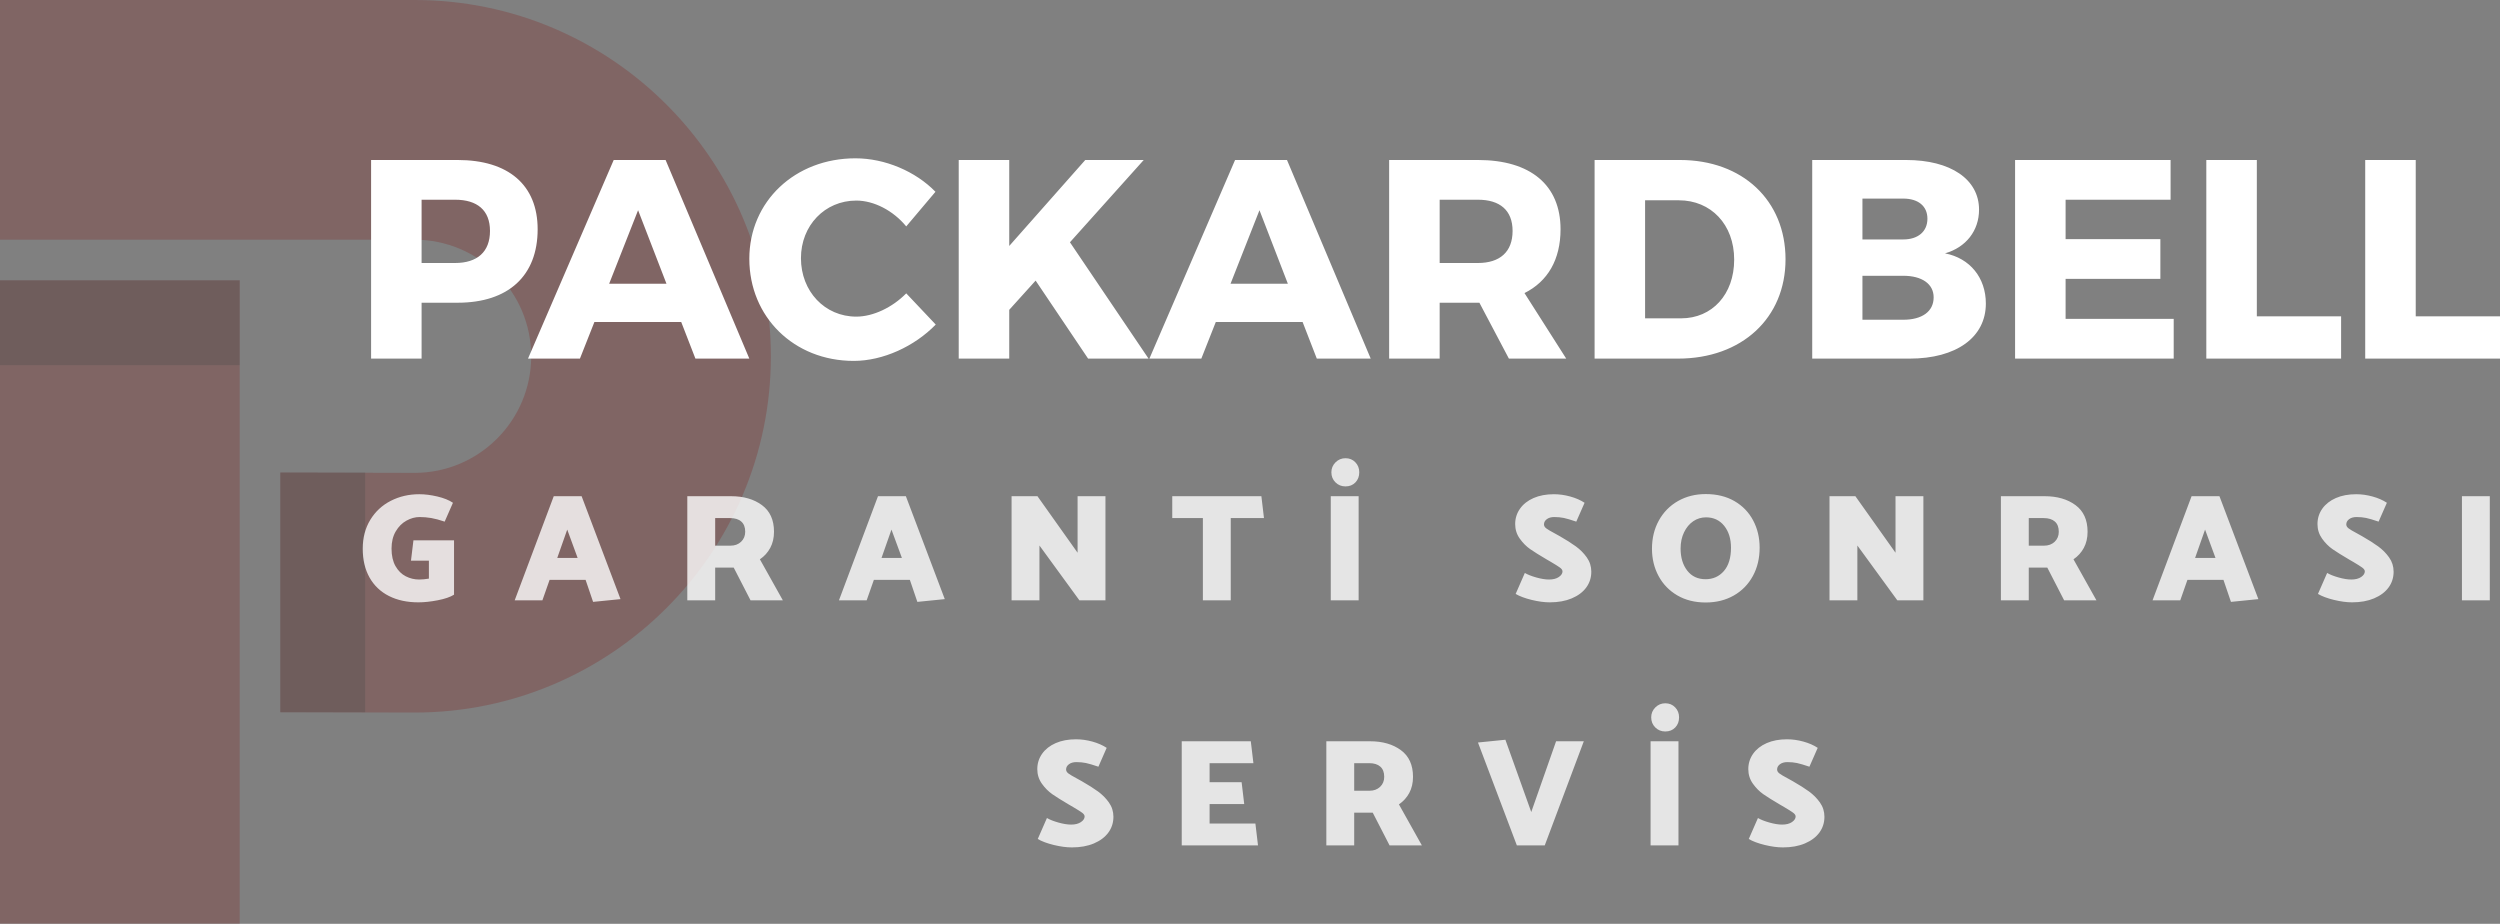
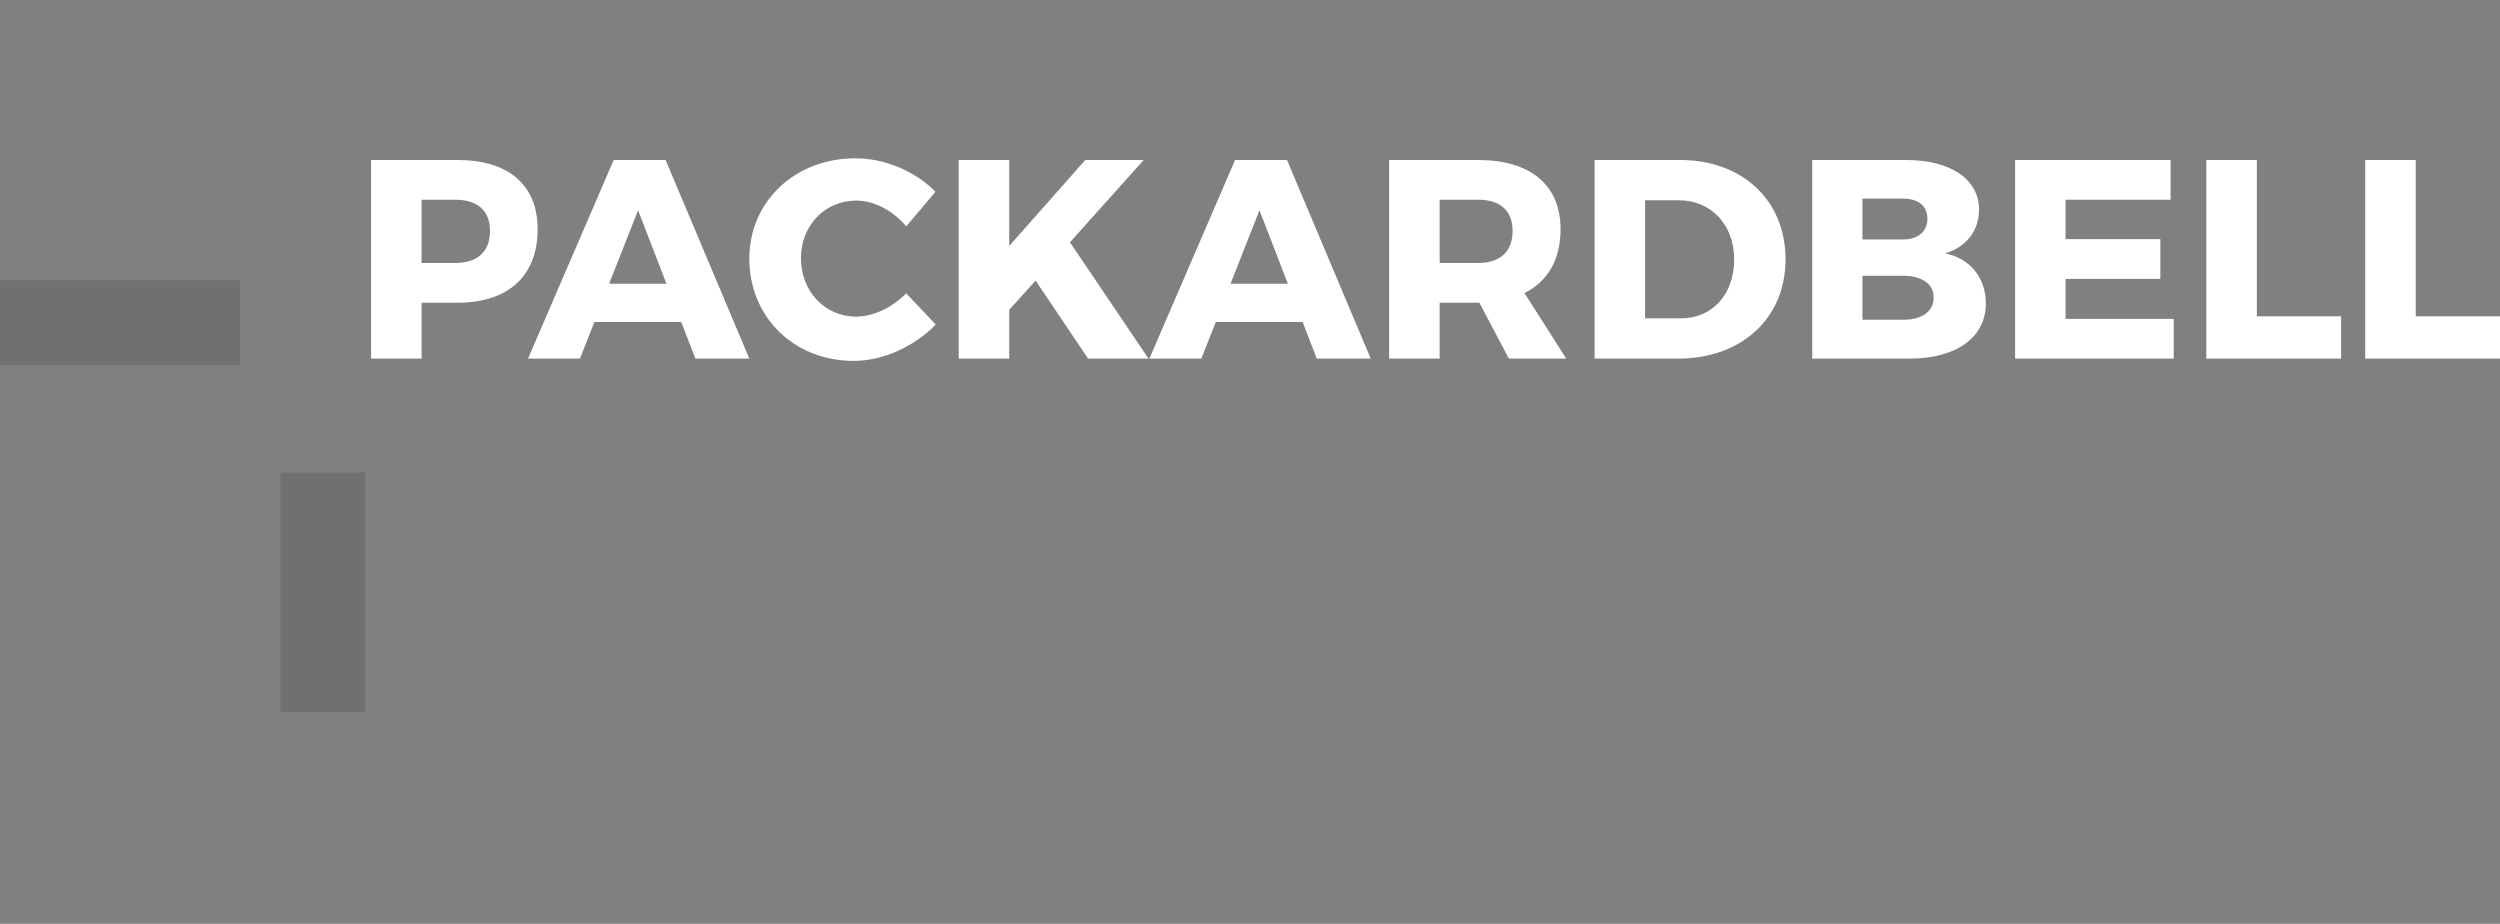
<svg xmlns="http://www.w3.org/2000/svg" id="final_svg" viewBox="18.41 367.141 995.629 367.9" xml:space="preserve">
  <rect x="18.41" y="367.141" width="995.629" height="367.9" fill="#808080" stroke="none" />
  <g id="png_group" transform="translate(18.41, 367.141) scale(1.168)" opacity="0.429">
    <g height="367.9" width="306.991" transform="rotate(0)">
      <style type="text/css">.st0{fill:#244DD1;}	.st1{opacity:0.3;}</style>
      <g id="color_index_0" fill="rgba(128, 65, 64, 1)">
-         <path d="M81.728,95.584V315H0V95.584H81.728z M141.368,0H1.732H0v1.732v78.264v1.732h1.732h139.636  c21.92,0,39.753,17.833,39.753,39.753c0,21.919-17.833,39.752-39.753,39.752l-45.786-0.11v81.728l45.782,0.111  c66.989,0,121.485-54.496,121.485-121.481S208.353,0,141.368,0z" />
-       </g>
+         </g>
      <g>
        <path class="st1" d="M81.728,95.584v28.924H0V95.584H81.728z M124.506,161.123H95.582v81.728h28.924V161.123z" />
      </g>
    </g>
  </g>
  <g id="text_group" transform="rotate(0)" opacity="1">
    <g id="text_layer_1_0" fill="rgba(255, 255, 255, 1)" transform="translate(158.289, 400.579)">
      <path d="M7.91 30.28L7.91 109.38L28.02 109.38L28.02 87.12L42.38 87.12C62.60 87.12 74.24 76.39 74.24 57.86C74.24 40.23 62.60 30.28 42.38 30.28ZM28.02 46.10L41.36 46.10C50.17 46.10 55.26 50.28 55.26 58.53C55.26 66.90 50.17 71.30 41.36 71.30L28.02 71.30ZM131.42 94.81L137.07 109.38L158.54 109.38L125.20 30.28L104.53 30.28L70.40 109.38L91.08 109.38L96.84 94.81ZM125.54 79.55L102.72 79.55L114.24 50.28ZM200.80 29.61C176.73 29.61 158.54 46.78 158.54 69.61C158.54 92.77 176.28 110.29 200.12 110.29C211.76 110.29 224.31 104.53 232.78 95.82L221.03 83.39C215.49 89.04 207.81 92.66 201.14 92.66C188.60 92.66 179.10 82.60 179.10 69.38C179.10 56.39 188.60 46.44 201.14 46.44C208.15 46.44 215.83 50.40 221.03 56.73L232.67 42.94C224.76 34.80 212.55 29.61 200.80 29.61ZM293.46 109.38L317.53 109.38L286.23 63.05L315.61 30.28L292.33 30.28L262.05 64.52L262.05 30.28L241.93 30.28L241.93 109.38L262.05 109.38L262.05 89.95L272.56 78.31ZM378.89 94.81L384.54 109.38L406.01 109.38L372.67 30.28L351.99 30.28L317.87 109.38L338.55 109.38L344.31 94.81ZM373.01 79.55L350.19 79.55L361.71 50.28ZM461.04 109.38L483.87 109.38L467.25 83.28C476.52 78.65 481.61 69.95 481.61 57.86C481.61 40.23 469.63 30.28 448.72 30.28L413.35 30.28L413.35 109.38L433.47 109.38L433.47 87.12L449.29 87.12ZM433.47 71.30L433.47 46.10L448.72 46.10C457.42 46.10 462.51 50.28 462.51 58.53C462.51 66.90 457.42 71.30 448.72 71.30ZM495.17 30.28L495.17 109.38L528.39 109.38C553.81 109.38 571.21 93.22 571.21 69.83C571.21 46.33 554.04 30.28 529.18 30.28ZM515.28 46.33L528.73 46.33C541.50 46.33 550.76 55.94 550.76 69.95C550.76 83.85 541.95 93.34 529.63 93.34L515.28 93.34ZM581.84 30.28L581.84 109.38L620.60 109.38C639.24 109.38 650.99 100.91 650.99 87.46C650.99 77.18 644.66 69.38 634.72 67.46C643.08 65.09 648.28 58.42 648.28 50.06C648.28 37.97 636.98 30.28 619.24 30.28ZM601.84 45.65L618.11 45.65C623.99 45.65 627.72 48.59 627.72 53.67C627.72 58.76 623.99 61.92 618.11 61.92L601.84 61.92ZM601.84 76.39L618.11 76.39C625.57 76.39 630.20 79.66 630.20 84.98C630.20 90.63 625.57 93.90 618.11 93.90L601.84 93.90ZM724.56 46.10L724.56 30.28L662.63 30.28L662.63 109.38L725.80 109.38L725.80 93.56L682.75 93.56L682.75 77.63L720.49 77.63L720.49 61.81L682.75 61.81L682.75 46.10ZM758.91 92.55L758.91 30.28L738.79 30.28L738.79 109.38L792.47 109.38L792.47 92.55ZM822.19 92.55L822.19 30.28L802.07 30.28L802.07 109.38L855.75 109.38L855.75 92.55Z" />
    </g>
  </g>
  <g id="tagline_group" transform="rotate(0)" opacity="0.792">
    <g id="text_layer_2_0" fill="rgba(255, 255, 255, 1)" transform="translate(161.04, 539.134)">
-       <path d="M21.04 51.30L28.18 51.30L28.18 58.44Q26.11 58.80 24.28 58.80L24.28 58.80Q21.47 58.80 18.97 57.52Q16.47 56.24 14.88 53.47Q13.30 50.69 13.30 46.48L13.30 46.48Q13.30 42.46 14.98 39.62Q16.65 36.78 19.25 35.35Q21.84 33.92 24.46 33.92L24.46 33.92Q26.78 33.92 29.10 34.31Q31.41 34.71 34.46 35.75L34.46 35.75L37.76 28.24Q35.44 26.66 31.57 25.74Q27.69 24.83 24.34 24.83L24.34 24.83Q18.18 24.83 13.02 27.45Q7.87 30.07 4.85 35.01Q1.83 39.95 1.83 46.54L1.83 46.54Q1.83 53.19 4.54 58.01Q7.26 62.83 12.26 65.36Q17.26 67.89 23.97 67.89L23.97 67.89Q27.45 67.89 31.69 67.07Q35.93 66.25 38.19 64.84L38.19 64.84L38.19 43.19L22.02 43.19L21.04 51.30ZM89.00 25.62L77.90 25.62L62.34 67.10L73.38 67.10L76.25 58.93L90.58 58.93L93.57 67.71L104.49 66.61L89.00 25.62ZM83.27 38.92L87.41 50.20L79.30 50.20L83.27 38.92ZM131.09 25.62L131.09 67.10L142.19 67.10L142.19 54.05L149.57 54.05L156.28 67.10L169.15 67.10L160.00 50.75Q162.63 48.98 164.12 46.21Q165.62 43.43 165.62 39.77L165.62 39.77Q165.62 32.70 160.80 29.16Q155.98 25.62 148.53 25.62L148.53 25.62L131.09 25.62ZM148.17 34.34Q151.04 34.34 152.59 35.72Q154.15 37.09 154.15 39.77L154.15 39.77Q154.15 42.21 152.50 43.77Q150.85 45.32 148.29 45.32L148.29 45.32L142.19 45.32L142.19 34.34L148.17 34.34ZM218.14 25.62L207.03 25.62L191.48 67.10L202.52 67.10L205.39 58.93L219.72 58.93L222.71 67.71L233.63 66.61L218.14 25.62ZM212.40 38.92L216.55 50.20L208.44 50.20L212.40 38.92ZM260.23 67.10L271.33 67.10L271.33 45.26L287.25 67.10L297.62 67.10L297.62 25.62L286.52 25.62L286.52 48.13L270.54 25.62L260.23 25.62L260.23 67.10ZM360.75 34.34L359.72 25.62L324.22 25.62L324.22 34.34L336.42 34.34L336.42 67.10L347.52 67.10L347.52 34.34L360.75 34.34ZM387.35 67.10L398.45 67.10L398.45 25.62L387.35 25.62L387.35 67.10ZM393.21 21.72Q395.65 21.72 397.17 20.13Q398.70 18.54 398.70 16.10L398.70 16.10Q398.70 13.72 397.14 12.11Q395.59 10.49 393.21 10.49L393.21 10.49Q390.89 10.49 389.24 12.14Q387.59 13.79 387.59 16.10L387.59 16.10Q387.59 18.48 389.21 20.10Q390.83 21.72 393.21 21.72L393.21 21.72ZM460.98 64.54Q463.36 65.94 467.35 66.92Q471.35 67.89 474.58 67.89L474.58 67.89Q479.58 67.89 483.33 66.31Q487.09 64.72 489.10 61.98Q491.11 59.23 491.11 55.69L491.11 55.69Q491.11 52.52 489.31 49.99Q487.51 47.46 484.95 45.60Q482.39 43.74 478.55 41.54L478.55 41.54L476.35 40.32Q474.15 39.16 473.21 38.46Q472.26 37.76 472.26 36.84L472.26 36.84Q472.26 35.62 473.39 34.77Q474.52 33.92 476.35 33.92L476.35 33.92Q478.42 33.92 480.16 34.28Q481.90 34.65 485.13 35.75L485.13 35.75L488.43 28.24Q486.05 26.66 482.72 25.74Q479.40 24.83 476.23 24.83L476.23 24.83Q471.59 24.83 468.11 26.35Q464.64 27.88 462.72 30.59Q460.79 33.31 460.79 36.72L460.79 36.72Q460.79 39.95 462.62 42.52Q464.45 45.08 466.77 46.70Q469.09 48.31 473.24 50.75L473.24 50.75L475.13 51.85Q477.51 53.25 478.58 54.02Q479.64 54.78 479.64 55.57L479.64 55.57Q479.64 56.79 478.18 57.80Q476.72 58.80 474.28 58.80L474.28 58.80Q472.08 58.80 469.18 57.98Q466.28 57.16 464.64 56.18L464.64 56.18L460.98 64.54ZM536.68 24.77Q530.52 24.77 525.64 27.54Q520.76 30.32 518.01 35.29Q515.27 40.26 515.27 46.54L515.27 46.54Q515.27 52.52 517.89 57.40Q520.51 62.28 525.36 65.12Q530.21 67.95 536.68 67.95L536.68 67.95Q542.96 67.95 547.84 65.18Q552.72 62.40 555.44 57.43Q558.15 52.46 558.15 46.12L558.15 46.12Q558.15 40.14 555.56 35.26Q552.97 30.38 548.12 27.57Q543.27 24.77 536.68 24.77L536.68 24.77ZM526.67 46.48Q526.67 42.82 528.05 39.99Q529.42 37.15 531.71 35.59Q533.99 34.04 536.80 34.04L536.80 34.04Q541.31 34.04 544.03 37.42Q546.74 40.81 546.74 46.12L546.74 46.12Q546.74 52.15 543.91 55.42Q541.07 58.68 536.62 58.68L536.62 58.68Q531.98 58.68 529.33 55.27Q526.67 51.85 526.67 46.48L526.67 46.48ZM585.97 67.10L597.07 67.10L597.07 45.26L612.99 67.10L623.36 67.10L623.36 25.62L612.26 25.62L612.26 48.13L596.28 25.62L585.97 25.62L585.97 67.10ZM654.23 25.62L654.23 67.10L665.33 67.10L665.33 54.05L672.71 54.05L679.42 67.10L692.29 67.10L683.14 50.75Q685.76 48.98 687.26 46.21Q688.75 43.43 688.75 39.77L688.75 39.77Q688.75 32.70 683.93 29.16Q679.11 25.62 671.67 25.62L671.67 25.62L654.23 25.62ZM671.31 34.34Q674.17 34.34 675.73 35.72Q677.28 37.09 677.28 39.77L677.28 39.77Q677.28 42.21 675.64 43.77Q673.99 45.32 671.43 45.32L671.43 45.32L665.33 45.32L665.33 34.34L671.31 34.34ZM741.27 25.62L730.17 25.62L714.62 67.10L725.66 67.10L728.52 58.93L742.86 58.93L745.85 67.71L756.77 66.61L741.27 25.62ZM735.54 38.92L739.69 50.20L731.57 50.20L735.54 38.92ZM780.50 64.54Q782.87 65.94 786.87 66.92Q790.87 67.89 794.10 67.89L794.10 67.89Q799.10 67.89 802.85 66.31Q806.60 64.72 808.62 61.98Q810.63 59.23 810.63 55.69L810.63 55.69Q810.63 52.52 808.83 49.99Q807.03 47.46 804.47 45.60Q801.91 43.74 798.06 41.54L798.06 41.54L795.87 40.32Q793.67 39.16 792.73 38.46Q791.78 37.76 791.78 36.84L791.78 36.84Q791.78 35.62 792.91 34.77Q794.04 33.92 795.87 33.92L795.87 33.92Q797.94 33.92 799.68 34.28Q801.42 34.65 804.65 35.75L804.65 35.75L807.95 28.24Q805.57 26.66 802.24 25.74Q798.92 24.83 795.75 24.83L795.75 24.83Q791.11 24.83 787.63 26.35Q784.16 27.88 782.23 30.59Q780.31 33.31 780.31 36.72L780.31 36.72Q780.31 39.95 782.14 42.52Q783.97 45.08 786.29 46.70Q788.61 48.31 792.76 50.75L792.76 50.75L794.65 51.85Q797.03 53.25 798.09 54.02Q799.16 54.78 799.16 55.57L799.16 55.57Q799.16 56.79 797.70 57.80Q796.23 58.80 793.79 58.80L793.79 58.80Q791.60 58.80 788.70 57.98Q785.80 57.16 784.16 56.18L784.16 56.18L780.50 64.54ZM837.84 67.10L848.94 67.10L848.94 25.62L837.84 25.62L837.84 67.10Z" />
-     </g>
+       </g>
    <g id="text_layer_2_1" fill="rgba(255, 255, 255, 1)" transform="translate(429.684, 636.734)">
-       <path d="M2.01 64.54Q4.39 65.94 8.39 66.92Q12.38 67.89 15.62 67.89L15.62 67.89Q20.62 67.89 24.37 66.31Q28.12 64.72 30.13 61.98Q32.15 59.23 32.15 55.69L32.15 55.69Q32.15 52.52 30.35 49.99Q28.55 47.46 25.99 45.60Q23.42 43.74 19.58 41.54L19.58 41.54L17.38 40.32Q15.19 39.16 14.24 38.46Q13.30 37.76 13.30 36.84L13.30 36.84Q13.30 35.62 14.43 34.77Q15.55 33.92 17.38 33.92L17.38 33.92Q19.46 33.92 21.20 34.28Q22.94 34.65 26.17 35.75L26.17 35.75L29.46 28.24Q27.08 26.66 23.76 25.74Q20.43 24.83 17.26 24.83L17.26 24.83Q12.63 24.83 9.15 26.35Q5.67 27.88 3.75 30.59Q1.83 33.31 1.83 36.72L1.83 36.72Q1.83 39.95 3.66 42.52Q5.49 45.08 7.81 46.70Q10.13 48.31 14.27 50.75L14.27 50.75L16.16 51.85Q18.54 53.25 19.61 54.02Q20.68 54.78 20.68 55.57L20.68 55.57Q20.68 56.79 19.21 57.80Q17.75 58.80 15.31 58.80L15.31 58.80Q13.12 58.80 10.22 57.98Q7.32 57.16 5.67 56.18L5.67 56.18L2.01 64.54ZM59.35 67.10L89.73 67.10L88.69 58.38L70.45 58.38L70.45 50.63L84.24 50.63L83.20 41.91L70.45 41.91L70.45 34.34L87.90 34.34L86.86 25.62L59.35 25.62L59.35 67.10ZM116.94 25.62L116.94 67.10L128.04 67.10L128.04 54.05L135.42 54.05L142.13 67.10L155.00 67.10L145.85 50.75Q148.47 48.98 149.97 46.21Q151.46 43.43 151.46 39.77L151.46 39.77Q151.46 32.70 146.64 29.16Q141.82 25.62 134.38 25.62L134.38 25.62L116.94 25.62ZM134.02 34.34Q136.88 34.34 138.44 35.72Q139.99 37.09 139.99 39.77L139.99 39.77Q139.99 42.21 138.35 43.77Q136.70 45.32 134.14 45.32L134.14 45.32L128.04 45.32L128.04 34.34L134.02 34.34ZM198.55 53.80L188.25 25.01L177.33 26.11L192.82 67.10L203.92 67.10L219.48 25.62L208.44 25.62L198.55 53.80ZM246.07 67.10L257.18 67.10L257.18 25.62L246.07 25.62L246.07 67.10ZM251.93 21.72Q254.37 21.72 255.89 20.13Q257.42 18.54 257.42 16.10L257.42 16.10Q257.42 13.72 255.86 12.11Q254.31 10.49 251.93 10.49L251.93 10.49Q249.61 10.49 247.96 12.14Q246.32 13.79 246.32 16.10L246.32 16.10Q246.32 18.48 247.93 20.10Q249.55 21.72 251.93 21.72L251.93 21.72ZM285.17 64.54Q287.55 65.94 291.55 66.92Q295.54 67.89 298.78 67.89L298.78 67.89Q303.78 67.89 307.53 66.31Q311.28 64.72 313.30 61.98Q315.31 59.23 315.31 55.69L315.31 55.69Q315.31 52.52 313.51 49.99Q311.71 47.46 309.15 45.60Q306.59 43.74 302.74 41.54L302.74 41.54L300.55 40.32Q298.35 39.16 297.41 38.46Q296.46 37.76 296.46 36.84L296.46 36.84Q296.46 35.62 297.59 34.77Q298.72 33.92 300.55 33.92L300.55 33.92Q302.62 33.92 304.36 34.28Q306.10 34.65 309.33 35.75L309.33 35.75L312.63 28.24Q310.25 26.66 306.92 25.74Q303.60 24.83 300.42 24.83L300.42 24.83Q295.79 24.83 292.31 26.35Q288.83 27.88 286.91 30.59Q284.99 33.31 284.99 36.72L284.99 36.72Q284.99 39.95 286.82 42.52Q288.65 45.08 290.97 46.70Q293.29 48.31 297.44 50.75L297.44 50.75L299.33 51.85Q301.71 53.25 302.77 54.02Q303.84 54.78 303.84 55.57L303.84 55.57Q303.84 56.79 302.38 57.80Q300.91 58.80 298.47 58.80L298.47 58.80Q296.28 58.80 293.38 57.98Q290.48 57.16 288.83 56.18L288.83 56.18L285.17 64.54Z" />
-     </g>
+       </g>
  </g>
</svg>